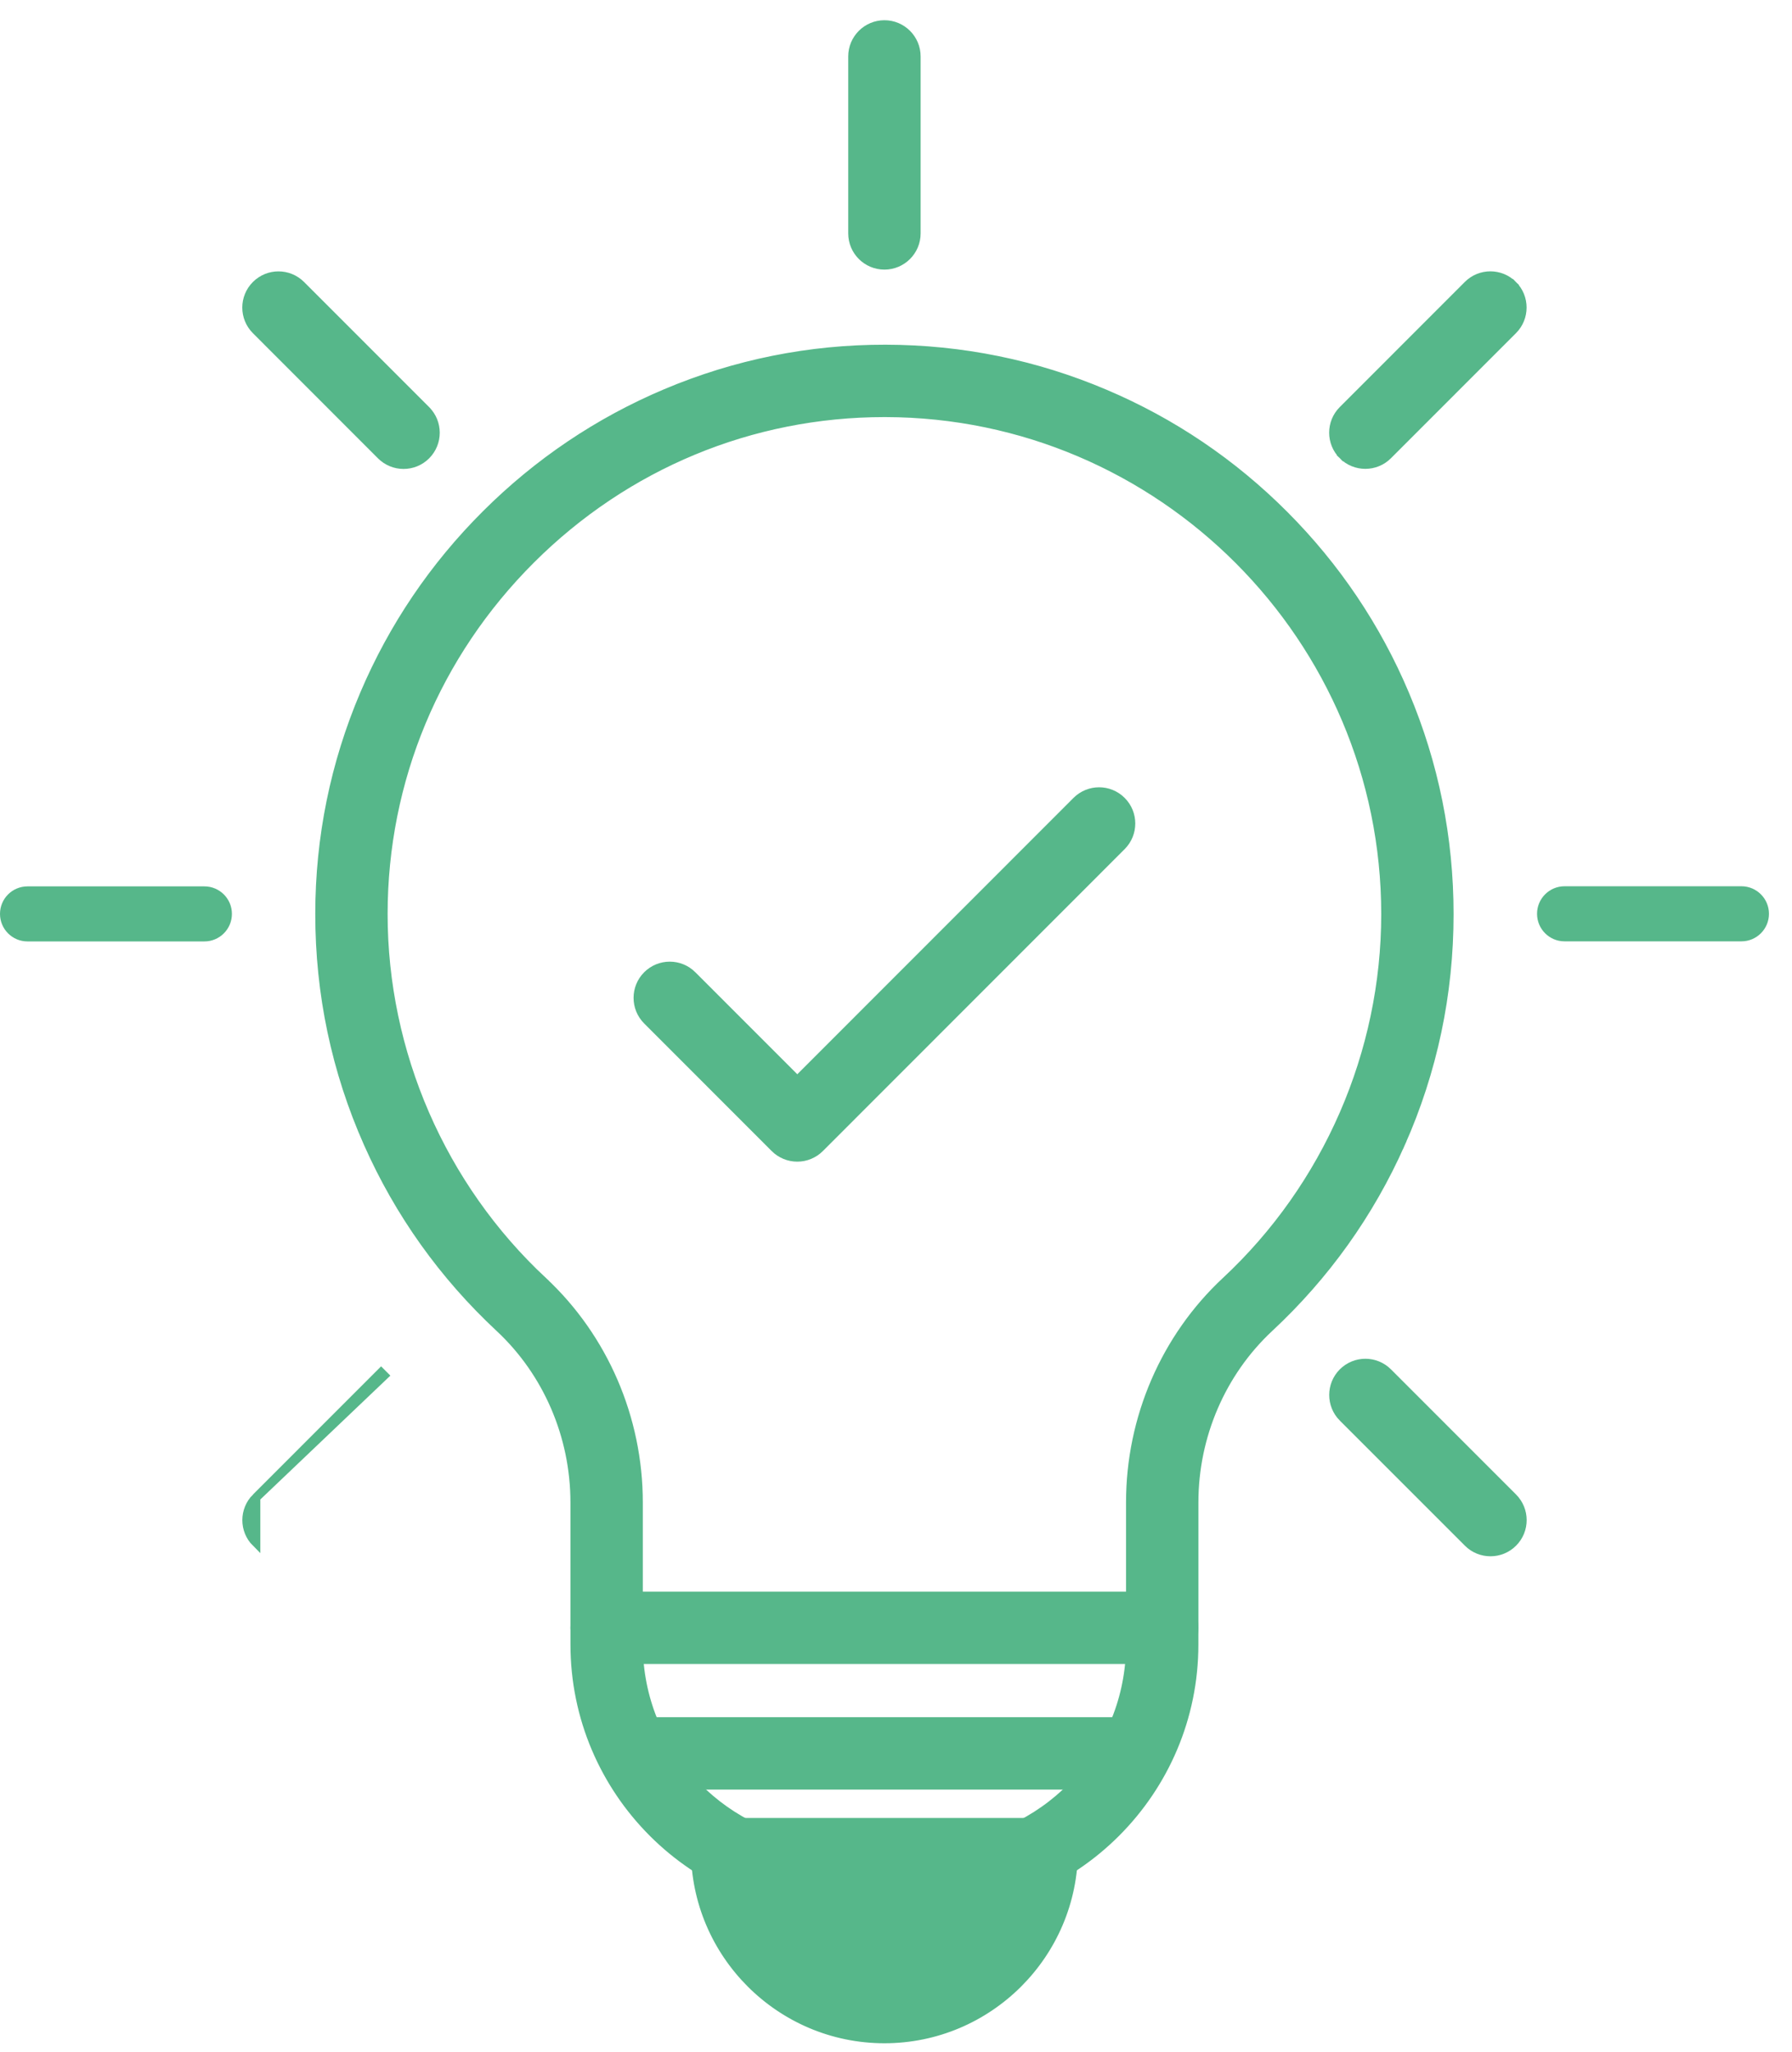
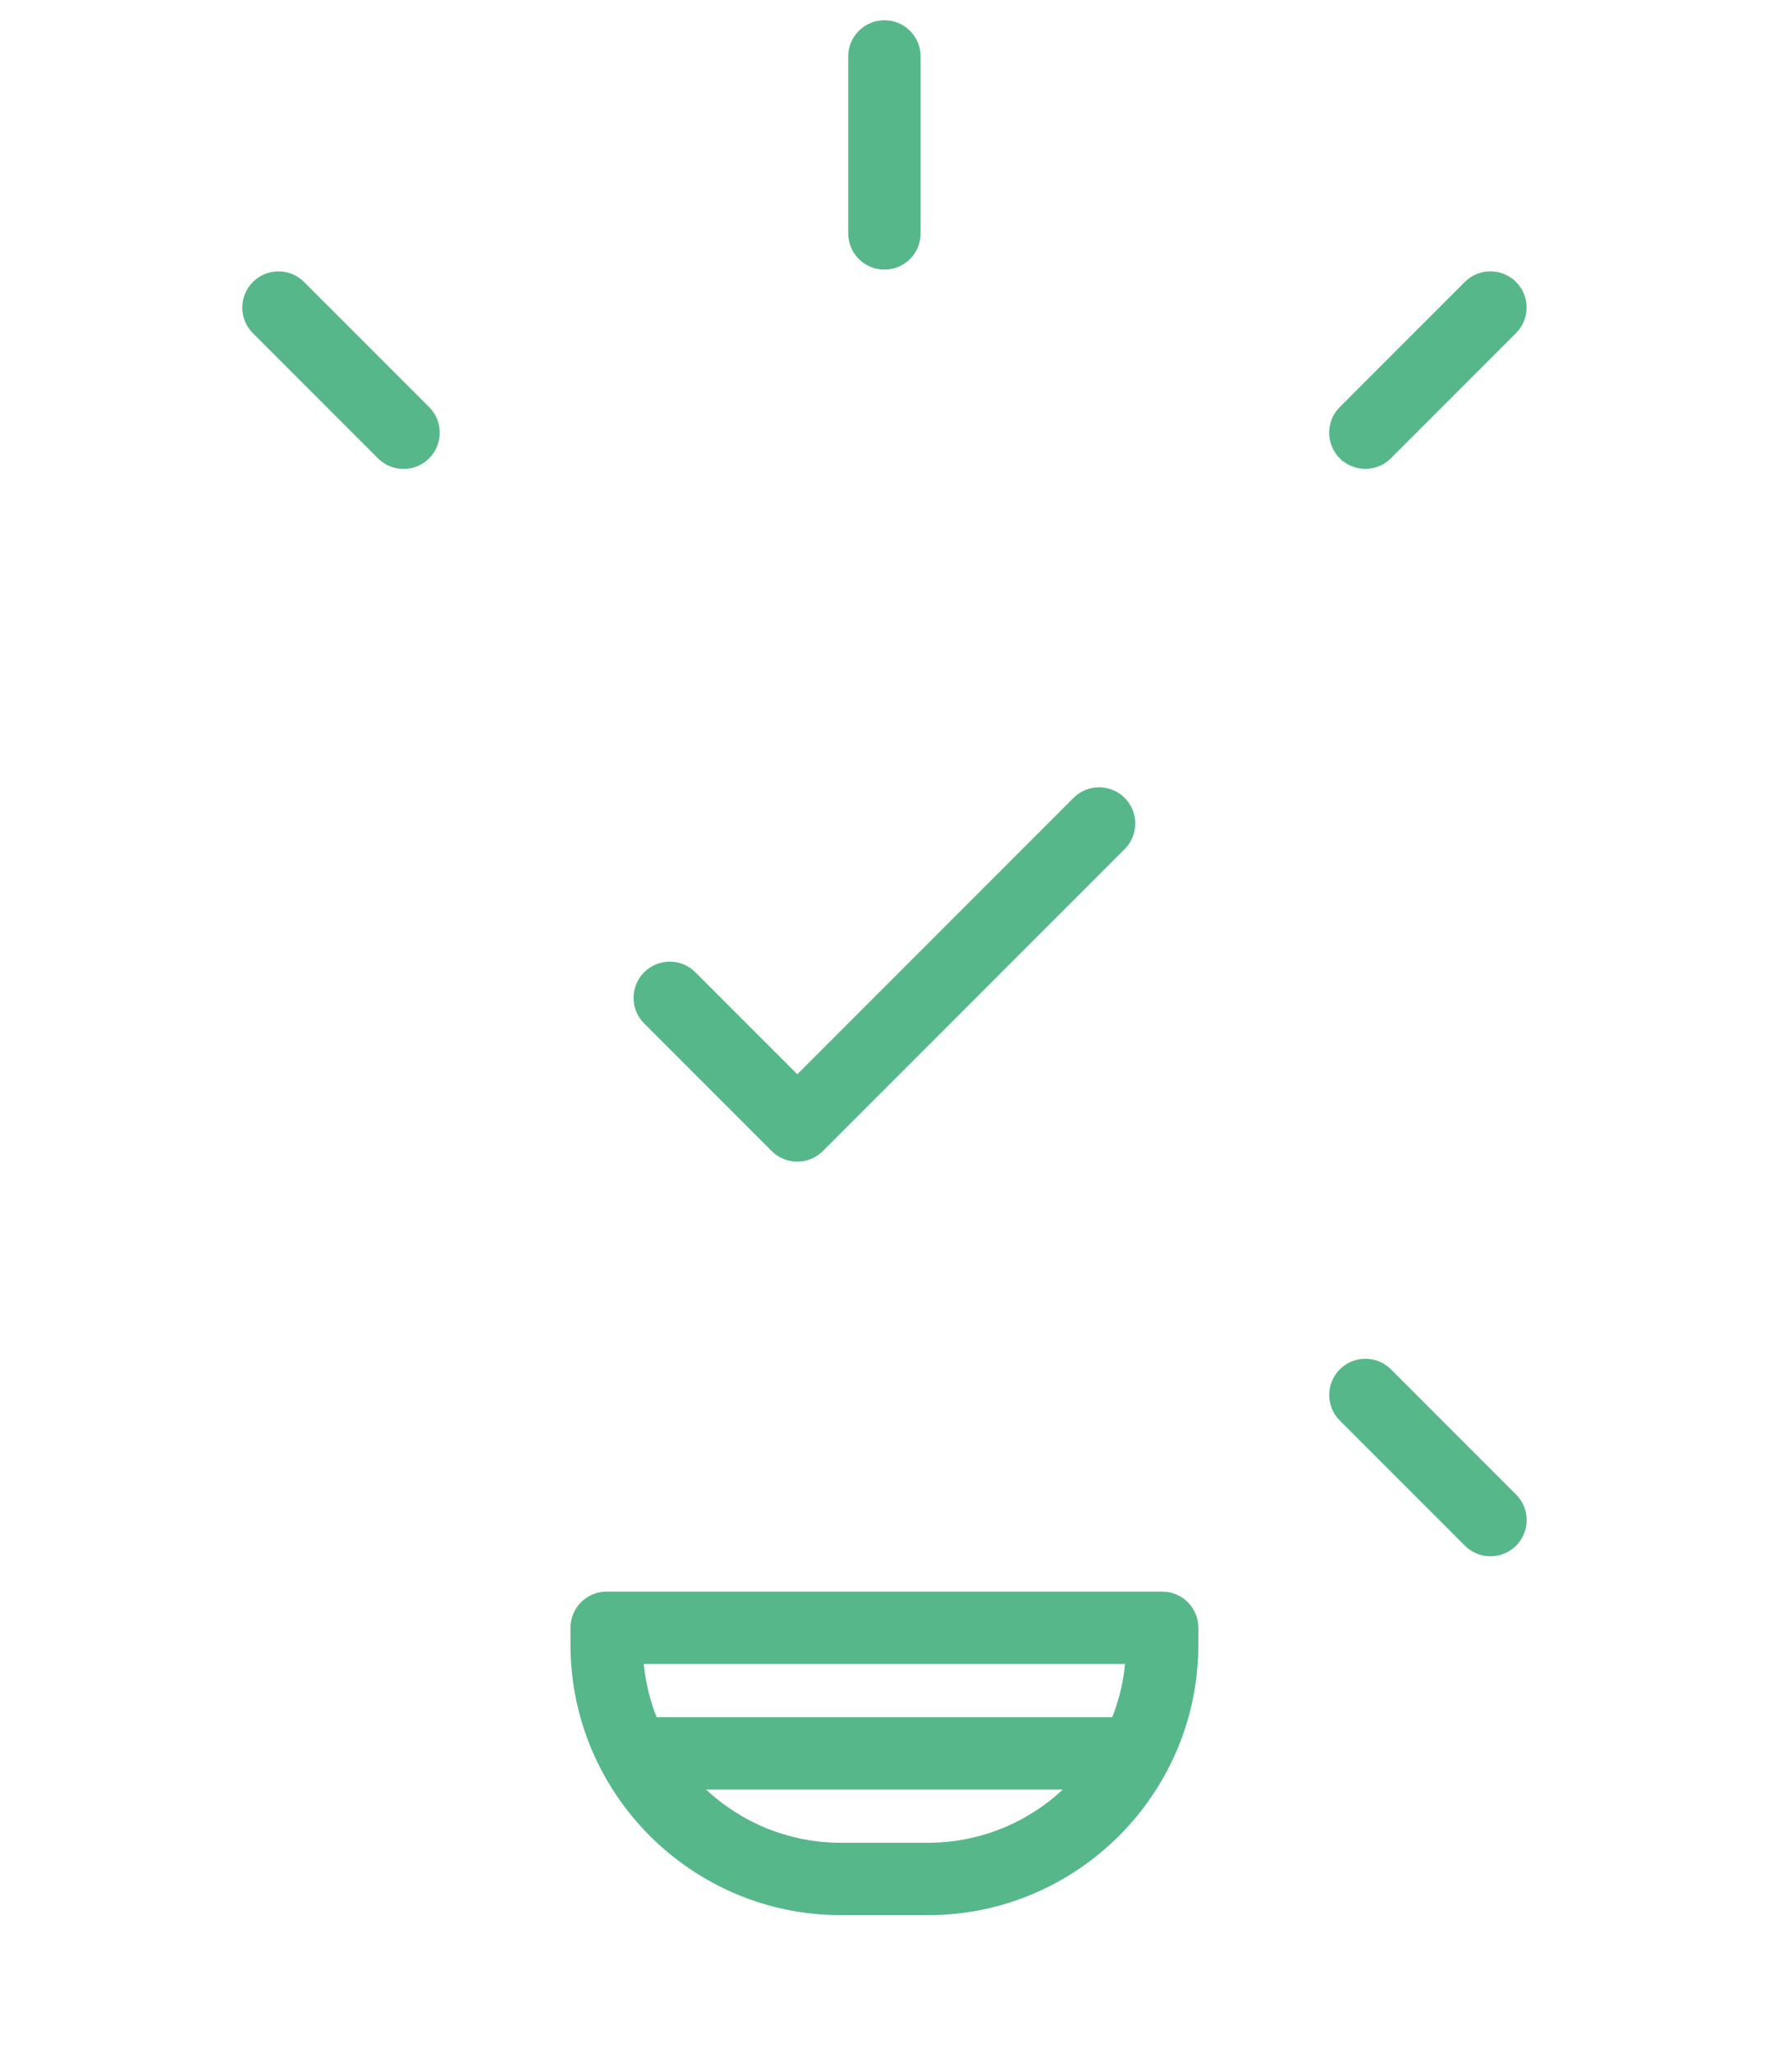
<svg xmlns="http://www.w3.org/2000/svg" width="62" height="71" viewBox="0 0 62 71" fill="none">
-   <path d="M18.786 44.33L18.684 44.439L18.786 44.33C15.272 41.055 13.259 36.423 13.261 31.621C13.264 26.998 15.077 22.645 18.367 19.36C21.649 16.085 25.992 14.282 30.6 14.282H30.6H30.6H30.6H30.6H30.6H30.6H30.6H30.6H30.6H30.6H30.6H30.6H30.6H30.601H30.601H30.601H30.601H30.601H30.601H30.601H30.601H30.601H30.601H30.601H30.601H30.601H30.601H30.601H30.601H30.602H30.602H30.602H30.602H30.602H30.602H30.602H30.602H30.602H30.602H30.602H30.602H30.602H30.602H30.602H30.602H30.602H30.603H30.603H30.603H30.603H30.603H30.603H30.603H30.603H30.603H30.603H30.603H30.603H30.603H30.603H30.604H30.604H30.604H30.604H30.604H30.604H30.604H30.604H30.604H30.604H30.604H30.604H30.604H30.604H30.604H30.605H30.605H30.605H30.605H30.605H30.605H30.605H30.605H30.605H30.605H30.605H30.605H30.605H30.605H30.605H30.605H30.605H30.606H30.606H30.606H30.606H30.606H30.606H30.606H30.606H30.606H30.606H30.606H30.606H30.606H30.606H30.607H30.607H30.607H30.607H30.607H30.607H30.607H30.607H30.607H30.607H30.607H30.607H30.607H30.607H30.607H30.608H30.608H30.608H30.608H30.608H30.608H30.608H30.608H30.608H30.608H30.608H30.608H30.608H30.608H30.608H30.608H30.608H30.609H30.609H30.609H30.609H30.609H30.609H30.609H30.609H30.609H30.609H30.609H30.609H30.609H30.609H30.61H30.61H30.61H30.61H30.61H30.61H30.61H30.61H30.61H30.61H30.61H30.61H30.61H30.61H30.61H30.61H30.611H30.611H30.611H30.611H30.611H30.611H30.611H30.611H30.611H30.611H30.611H30.611H30.611H30.611H30.611H30.611H30.612H30.612H30.612H30.612H30.612H30.612H30.612H30.612H30.612H30.612H30.612H30.612H30.612H30.613H30.613H30.613H30.613H30.613H30.613H30.613H30.613H30.613H30.613H30.613H30.613H30.613H30.613H30.613H30.613H30.613H30.614H30.614H30.614H30.614H30.614H30.614H30.614H30.614H30.614H30.614H30.614H30.614H30.614H30.614H30.614H30.615H30.615H30.615H30.615H30.615H30.615H30.615H30.615H30.615H30.615H30.615H30.615H30.615H30.615H30.616H30.616H30.616H30.616H30.616H30.616H30.616H30.616H30.616H30.616H30.616H30.616H30.616H30.616H30.616H30.616H30.617H30.617H30.617H30.617H30.617H30.617H30.617H30.617H30.617H30.617H30.617H30.617H30.617H30.617H30.617H30.618H30.618H30.618H30.618H30.618H30.618H30.618H30.618H30.618H30.618H30.618H30.618H30.618H30.618H30.619H30.619H30.619H30.619H30.619H30.619H30.619H30.619H30.619H30.619H30.619H30.619H30.619H30.619H30.619H30.619H30.619H30.62H30.62H30.62H30.62H30.62H30.62H30.62H30.62H30.62H30.62H30.62H30.62H30.62H30.62H30.62H30.621H30.621H30.621H30.621H30.621H30.621H30.621H30.621H30.621H30.621H30.621H30.621H30.621H30.622H30.622H30.622H30.622H30.622H30.622H30.622H30.622H30.622H30.622H30.622H30.622H30.622H30.622H30.622H30.622H30.622H30.623H30.623H30.623H30.623H30.623H30.623H30.623H30.623H30.623H30.623H30.623H30.623H30.623H30.623H30.623H30.624H30.624H30.624H30.624H30.624H30.624H30.624H30.624H30.624H30.624H30.624H30.624H30.624H30.624H30.625H30.625H30.625H30.625H30.625H30.625H30.625H30.625H30.625H30.625H30.625H30.625H30.625H30.625H30.625H30.625H30.625H30.626H30.626H30.626H30.626H30.626H30.626H30.626H30.626H30.626H30.626H30.626H30.626H30.626H30.627H30.627H30.627H30.627H30.627H30.627H30.627H30.627H30.627H30.627H30.627H30.627H30.627H30.627H30.627H30.627H30.628H30.628H30.628H30.628H30.628H30.628H30.628H30.628H30.628H30.628H30.628H30.628H30.628H30.628H30.628H30.628H30.628H30.629H30.629H30.629H30.629H30.629H30.629H30.629H30.629H30.629H30.629H30.629H30.629H30.629H30.629H30.63H30.63H30.63H30.63H30.63H30.63H30.63H30.63H30.63H30.63H30.63H30.63H30.63H30.63H30.63H30.631H30.631H30.631H30.631H30.631H30.631H30.631H30.631H30.631H30.631H30.631H30.631H30.631H30.631H30.631H30.631H30.631H30.632H30.632H30.632H30.632H30.632H30.632H30.632H30.632H30.632H30.632H30.632H30.632H30.632H30.632H30.633H30.633H30.633H30.633H30.633H30.633H30.633H30.633H30.633H30.633C40.175 14.3 47.938 22.082 47.938 31.631C47.938 36.43 45.923 41.059 42.412 44.33C40.312 46.287 39.109 49.075 39.109 51.98V56.324C39.109 56.932 39.602 57.426 40.211 57.426C40.82 57.426 41.313 56.932 41.313 56.324V51.98C41.313 49.684 42.262 47.484 43.913 45.945C45.858 44.134 47.389 41.989 48.464 39.569L48.327 39.509L48.464 39.569C49.577 37.064 50.141 34.393 50.141 31.631C50.141 28.995 49.626 26.436 48.609 24.028C47.627 21.701 46.221 19.611 44.43 17.816C42.639 16.021 40.554 14.611 38.23 13.625C35.825 12.602 33.27 12.082 30.637 12.077L30.637 12.077C28.007 12.073 25.447 12.587 23.033 13.608C20.704 14.592 18.611 16.003 16.811 17.8C15.01 19.597 13.596 21.688 12.606 24.015C11.58 26.427 11.059 28.986 11.058 31.619C11.056 34.383 11.62 37.057 12.733 39.563C13.808 41.984 15.339 44.13 17.284 45.943C18.937 47.484 19.886 49.685 19.886 51.984V56.324C19.886 56.932 20.38 57.426 20.988 57.426C21.597 57.426 22.09 56.932 22.09 56.324V51.984C22.09 49.076 20.886 46.287 18.786 44.33Z" fill="#56B78A" stroke="#56B78A" stroke-width="0.3" />
  <path d="M29.097 63.913C25.41 63.913 22.379 61.048 22.11 57.426H39.089C38.821 61.048 35.79 63.913 32.103 63.913H29.097ZM29.097 66.118H32.103C37.181 66.118 41.312 61.984 41.312 56.903V56.324C41.312 55.715 40.819 55.222 40.21 55.222H20.989C20.38 55.222 19.887 55.715 19.887 56.324V56.903C19.887 61.984 24.018 66.118 29.097 66.118Z" fill="#56B78A" stroke="#56B78A" stroke-width="0.3" />
-   <path d="M37.146 64.009C37.147 63.4 36.654 62.906 36.045 62.905H36.044H36.044C35.435 62.905 34.943 63.398 34.941 64.006V64.006C34.938 66.399 32.99 68.345 30.6 68.345C28.21 68.345 26.262 66.399 26.259 64.006L26.259 64.006C26.258 63.398 25.765 62.905 25.156 62.905L25.156 62.905L25.155 62.905C24.546 62.906 24.054 63.4 24.055 64.009C24.059 67.616 26.995 70.55 30.6 70.55C34.205 70.55 37.141 67.616 37.146 64.009ZM37.146 64.009L36.996 64.009M37.146 64.009C37.146 64.009 37.146 64.009 37.146 64.009L36.996 64.009M36.996 64.009C36.997 63.483 36.571 63.056 36.044 63.055H25.156C24.629 63.056 24.204 63.483 24.205 64.009C24.209 67.533 27.078 70.4 30.6 70.4C34.122 70.4 36.991 67.533 36.996 64.009Z" fill="#56B78A" stroke="#56B78A" stroke-width="0.3" />
  <path d="M22.151 61.772H39.048C39.656 61.772 40.15 61.279 40.15 60.67C40.15 60.061 39.656 59.567 39.048 59.567H22.151C21.543 59.567 21.049 60.061 21.049 60.67C21.049 61.279 21.543 61.772 22.151 61.772Z" fill="#56B78A" stroke="#56B78A" stroke-width="0.3" />
  <path d="M29.497 8.077C29.497 8.685 29.991 9.179 30.6 9.179C31.208 9.179 31.702 8.685 31.702 8.077V1.952C31.702 1.344 31.208 0.85 30.6 0.85C29.991 0.85 29.497 1.344 29.497 1.952V8.077Z" fill="#56B78A" stroke="#56B78A" stroke-width="0.3" />
  <path d="M13.183 15.753L13.183 15.753C13.398 15.968 13.68 16.076 13.962 16.076C14.244 16.076 14.527 15.969 14.742 15.753L14.742 15.753C15.172 15.322 15.172 14.624 14.742 14.194L14.742 14.193L10.414 9.863L10.414 9.863C9.983 9.433 9.286 9.432 8.856 9.863C8.425 10.293 8.425 10.992 8.856 11.423C8.856 11.423 8.856 11.423 8.856 11.423L13.183 15.753Z" fill="#56B78A" stroke="#56B78A" stroke-width="0.3" />
-   <path d="M7.072 32.575H0.952C0.426 32.575 0 32.148 0 31.622C0 31.096 0.426 30.67 0.952 30.67H7.072C7.597 30.67 8.024 31.096 8.024 31.622C8.024 32.148 7.597 32.575 7.072 32.575Z" fill="#56B78A" />
-   <path d="M8.857 51.82L8.857 51.82L13.185 47.49L13.185 47.49L13.291 47.596L8.857 51.82ZM8.857 51.82C8.427 52.251 8.427 52.949 8.857 53.379L8.857 51.82Z" fill="#56B78A" stroke="#56B78A" stroke-width="0.3" />
  <path d="M46.46 49.048L46.461 49.048L50.789 53.377C50.789 53.377 50.789 53.377 50.789 53.377C51.004 53.593 51.286 53.7 51.568 53.7C51.849 53.7 52.132 53.593 52.347 53.377C52.778 52.947 52.777 52.249 52.347 51.818L52.347 51.818L48.019 47.488L48.019 47.488C47.589 47.058 46.891 47.058 46.461 47.488L46.461 47.488C46.031 47.919 46.031 48.616 46.46 49.048Z" fill="#56B78A" stroke="#56B78A" stroke-width="0.3" />
-   <path d="M60.251 32.572H54.13C53.605 32.572 53.179 32.145 53.179 31.619C53.179 31.093 53.605 30.666 54.13 30.666H60.251C60.776 30.666 61.203 31.093 61.203 31.619C61.203 32.145 60.776 32.572 60.251 32.572Z" fill="#56B78A" />
  <path d="M46.459 15.751L46.459 15.751C46.029 15.32 46.029 14.622 46.459 14.192L50.786 9.862C51.216 9.431 51.914 9.431 52.344 9.862L46.459 15.751ZM46.459 15.751C46.674 15.966 46.956 16.073 47.238 16.073C47.52 16.073 47.802 15.966 48.017 15.751L48.017 15.751L52.345 11.421L52.345 11.421C52.775 10.99 52.775 10.292 52.345 9.862L46.459 15.751Z" fill="#56B78A" stroke="#56B78A" stroke-width="0.3" />
  <path d="M26.805 39.722L26.805 39.722L22.393 35.307L22.393 35.307C21.963 34.877 21.963 34.178 22.393 33.748C22.823 33.317 23.522 33.317 23.952 33.748L26.805 39.722ZM26.805 39.722C27.012 39.929 27.292 40.045 27.585 40.045C27.876 40.045 28.157 39.929 28.364 39.722C28.364 39.722 28.364 39.722 28.364 39.722L38.806 29.274L38.806 29.274C39.236 28.843 39.236 28.145 38.806 27.715C38.376 27.284 37.678 27.284 37.247 27.715L37.247 27.715L27.585 37.383L23.952 33.748L26.805 39.722Z" fill="#56B78A" stroke="#56B78A" stroke-width="0.3" />
</svg>